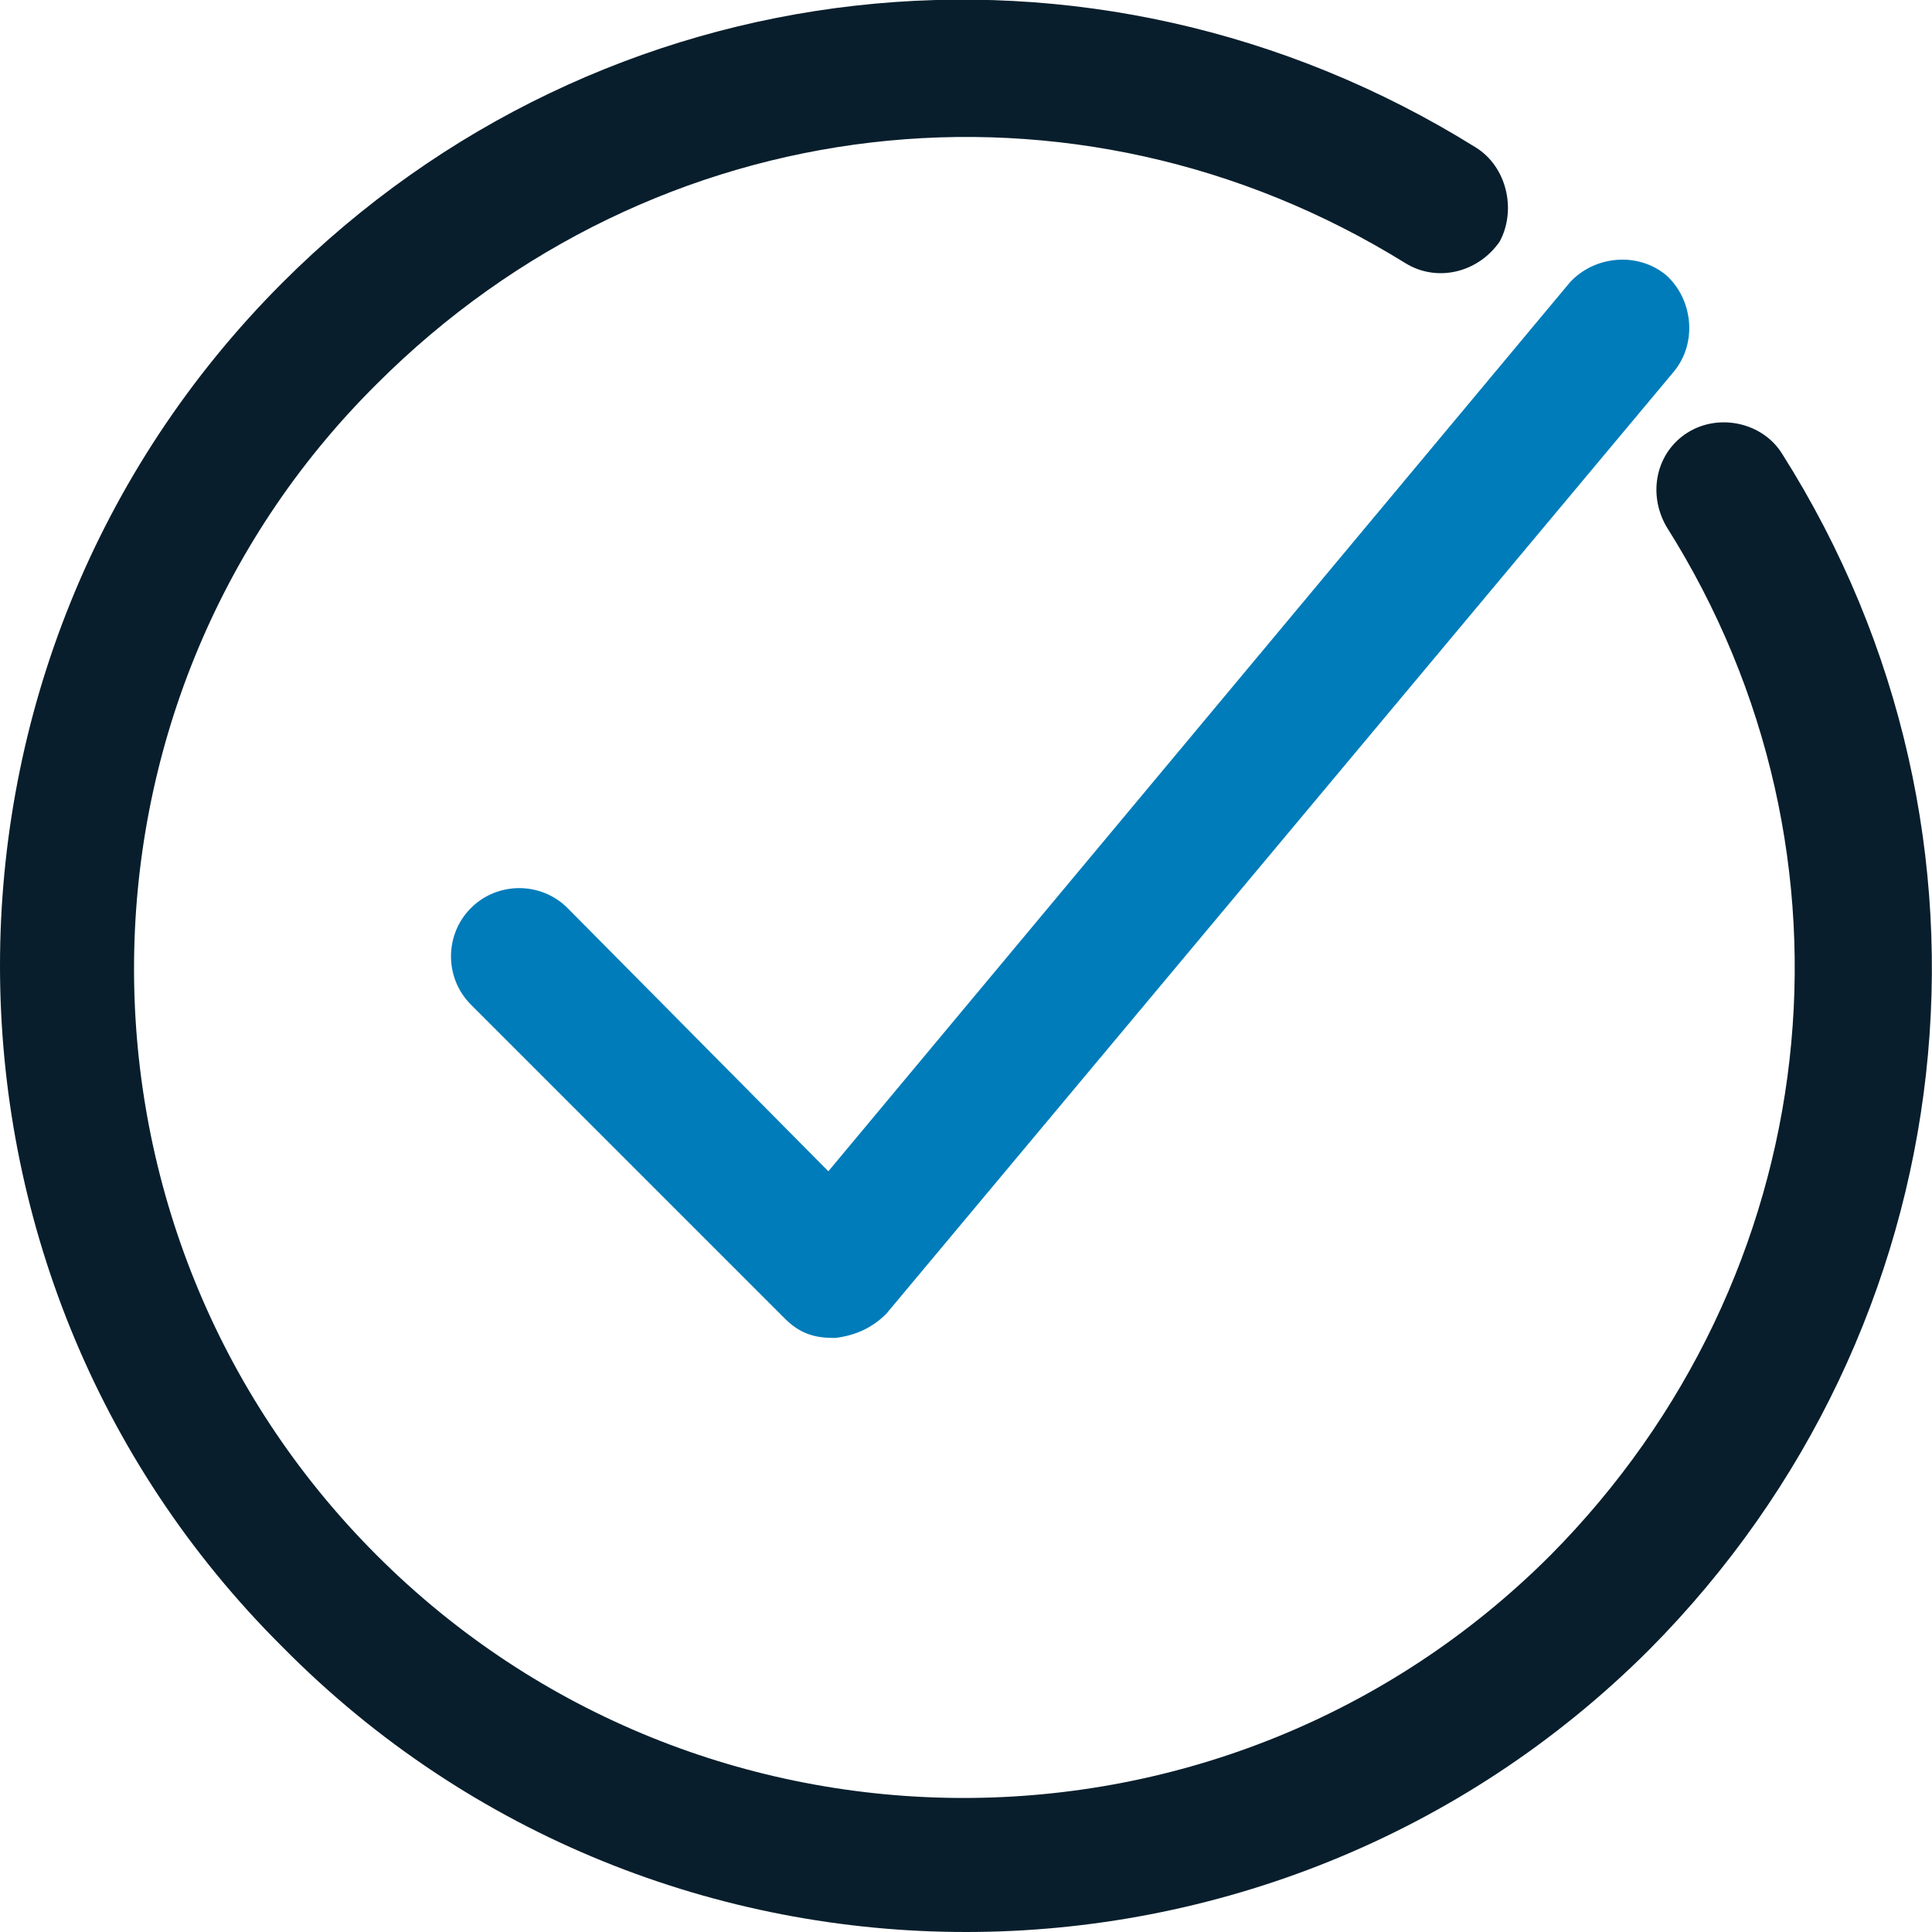
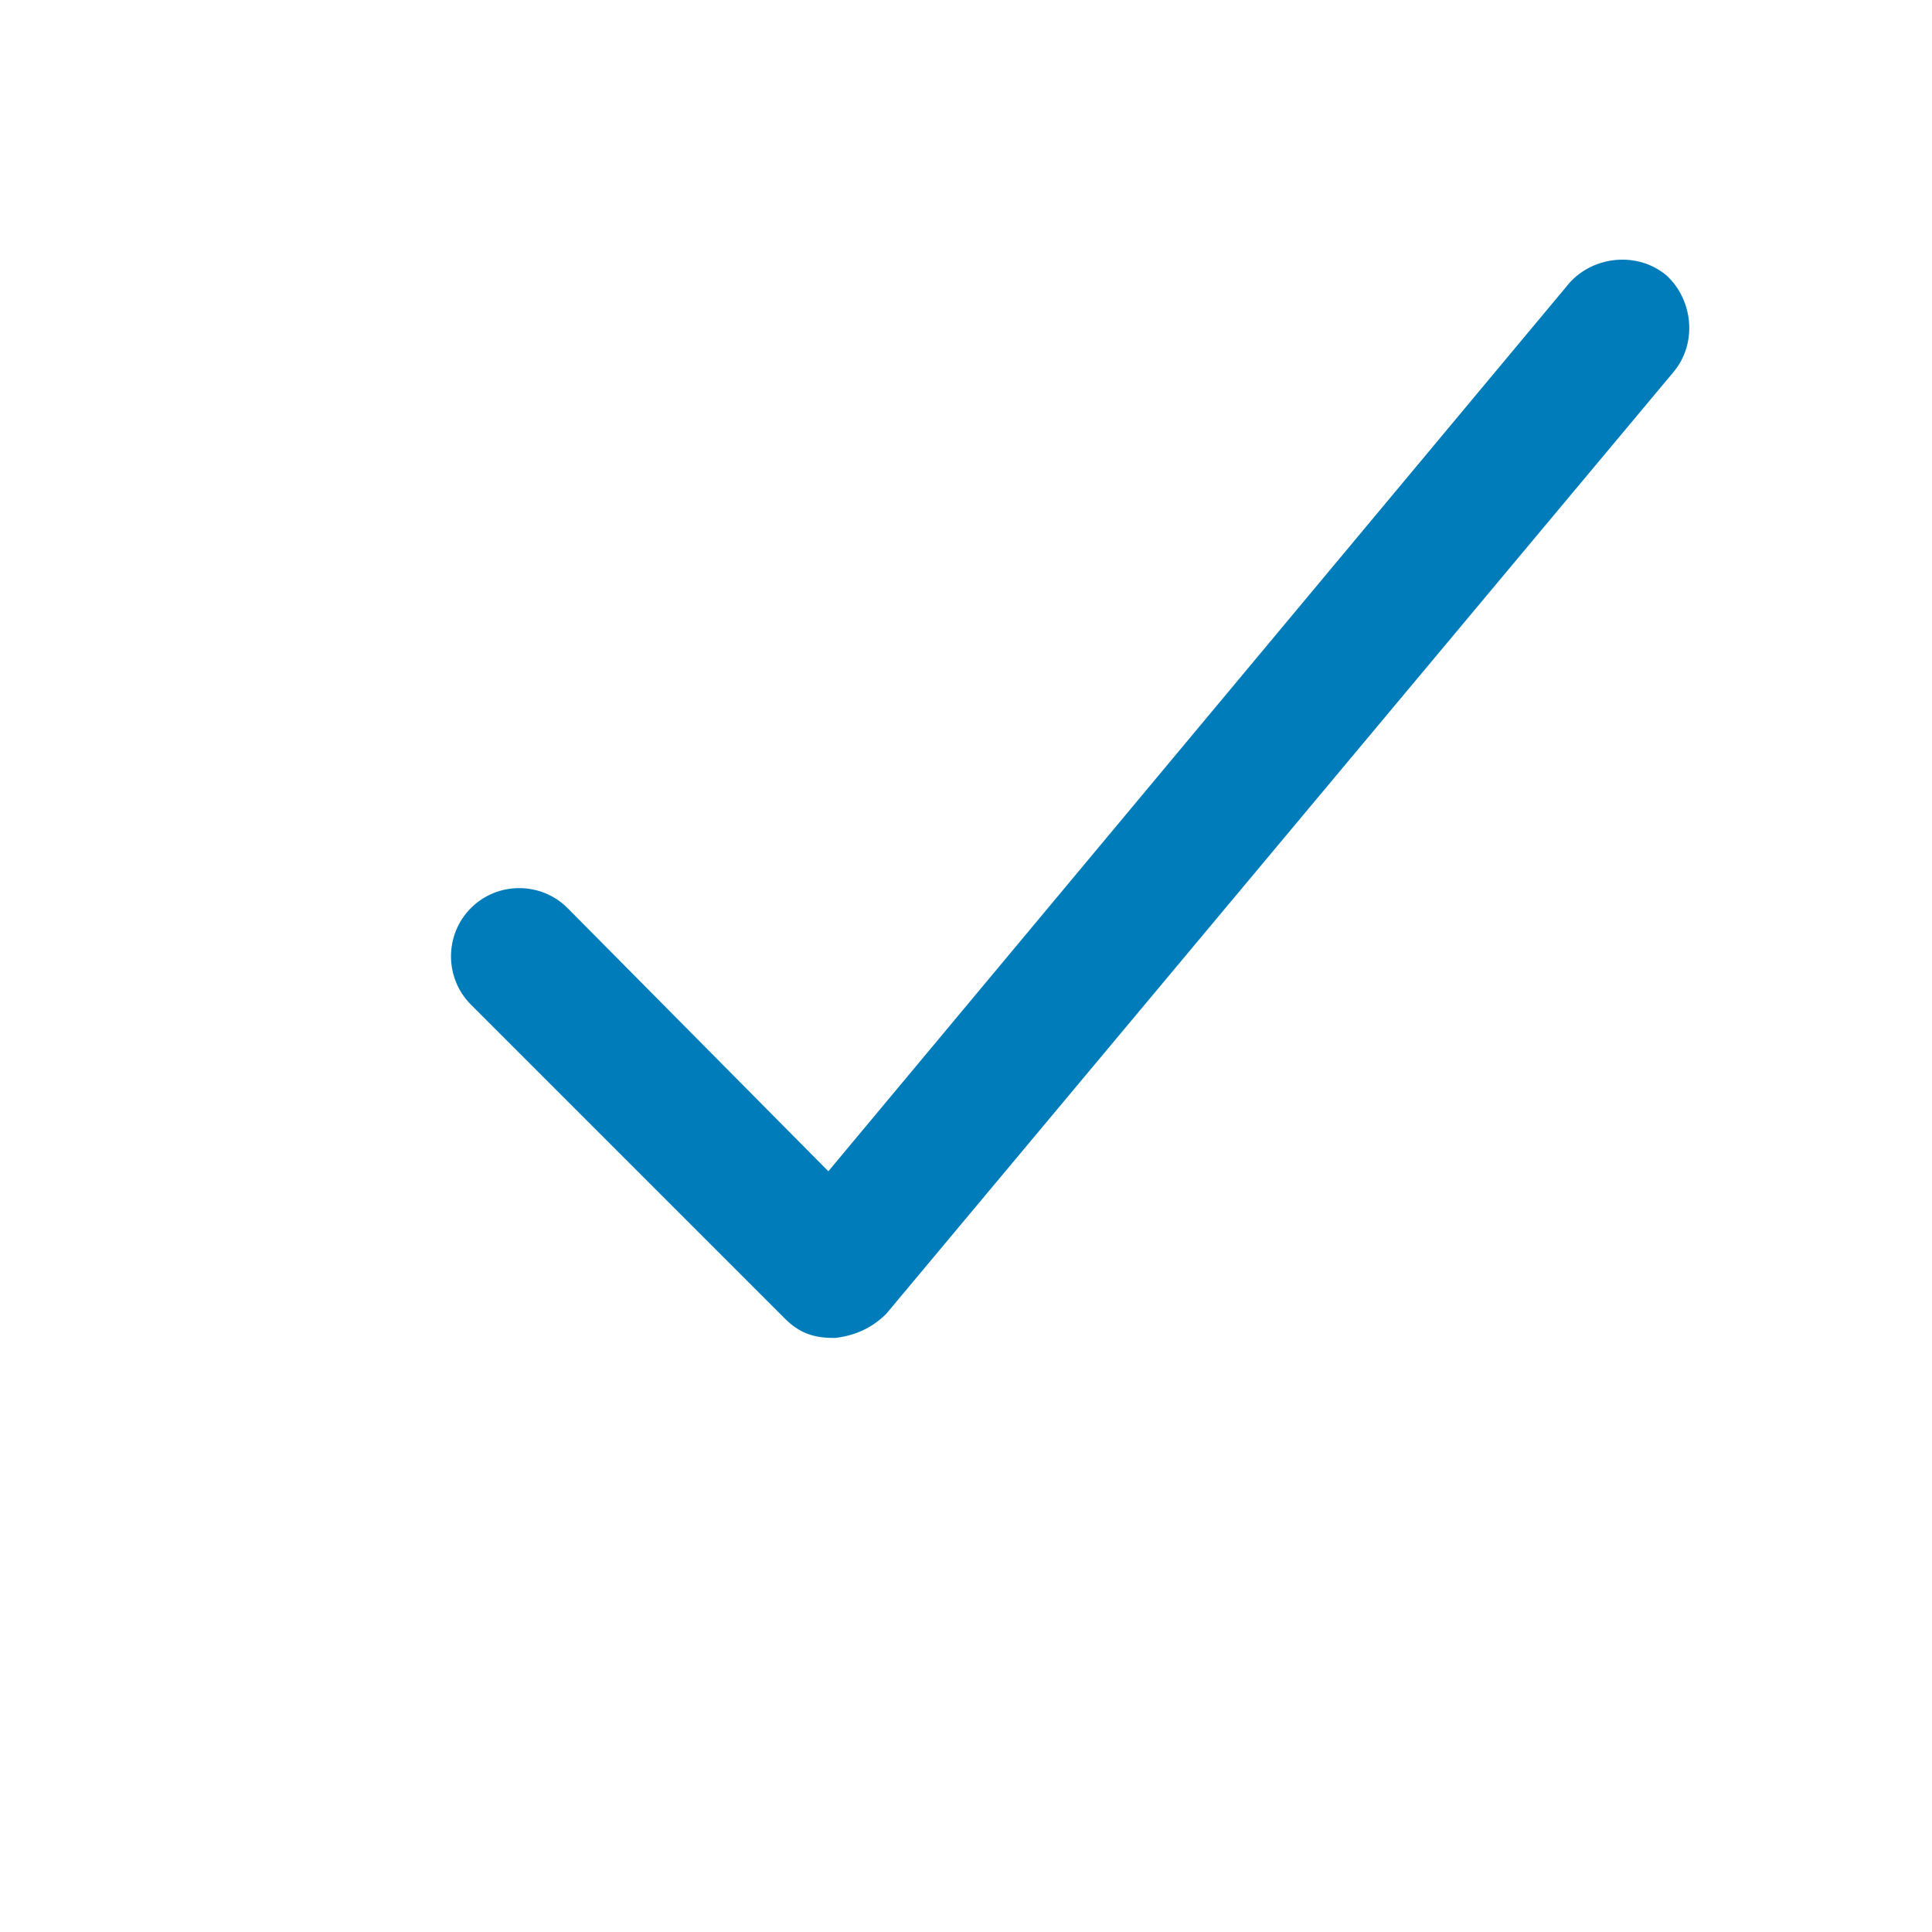
<svg xmlns="http://www.w3.org/2000/svg" version="1.1" id="Слой_1" x="0px" y="0px" viewBox="0 0 80 80" style="enable-background:new 0 0 80 80;" xml:space="preserve">
  <style type="text/css">
	.st0{fill-rule:evenodd;clip-rule:evenodd;fill:#007CBA;}
	.st1{fill-rule:evenodd;clip-rule:evenodd;fill:#081E2C;}
</style>
  <path id="Fill-1" class="st0" d="M23.5,37.6c-1.1-1.1-2.9-1.1-4,0c-1.1,1.1-1.1,2.9,0,4l13,13c0.6,0.6,1.2,0.8,2,0.8h0.1  c0.8-0.1,1.5-0.4,2.1-1l32.6-39c1-1.2,0.8-3-0.3-4c-1.2-1-3-0.8-4,0.3L34.3,48.5L23.5,37.6" />
-   <path id="Fill-3" class="st1" d="M61.1,6.1c-15.9-9.9-36.2-7.6-49.4,5.6c-15.6,15.6-15.6,41,0,56.5C19.5,76.1,29.8,80,40,80  c10.2,0,20.5-3.9,28.3-11.7C81.5,55,83.8,34.6,73.8,18.8c-0.8-1.3-2.6-1.7-3.9-0.9c-1.3,0.8-1.7,2.5-0.9,3.9  c8.6,13.6,6.6,31.1-4.8,42.6c-13.4,13.4-35.2,13.4-48.6,0c-13.4-13.4-13.4-35.2,0-48.5C27.1,4.4,44.5,2.4,58.2,10.9  c1.3,0.8,3,0.4,3.9-0.9C62.8,8.7,62.4,6.9,61.1,6.1" />
</svg>